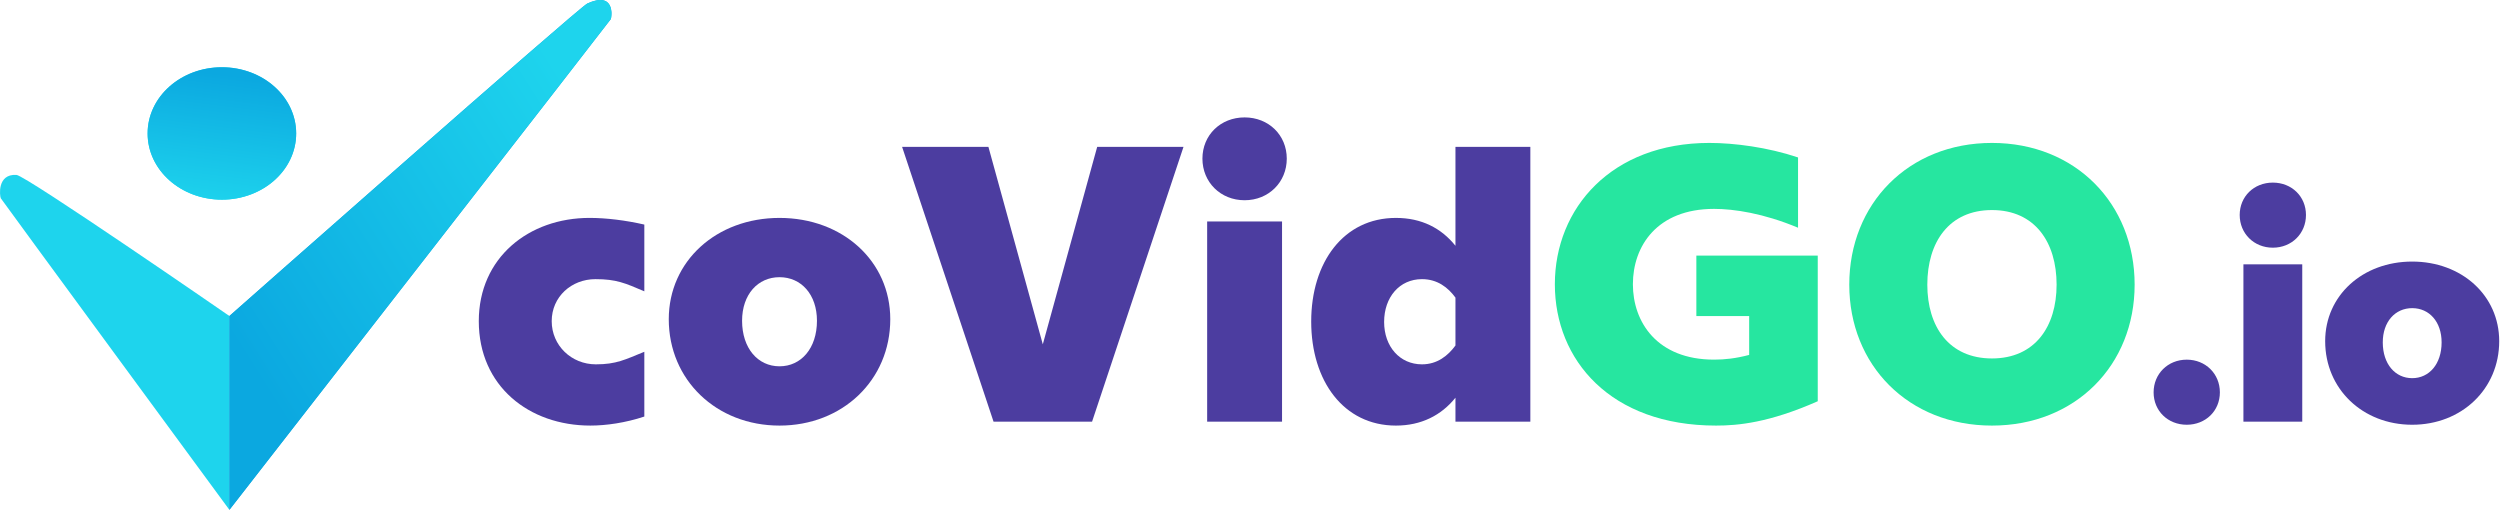
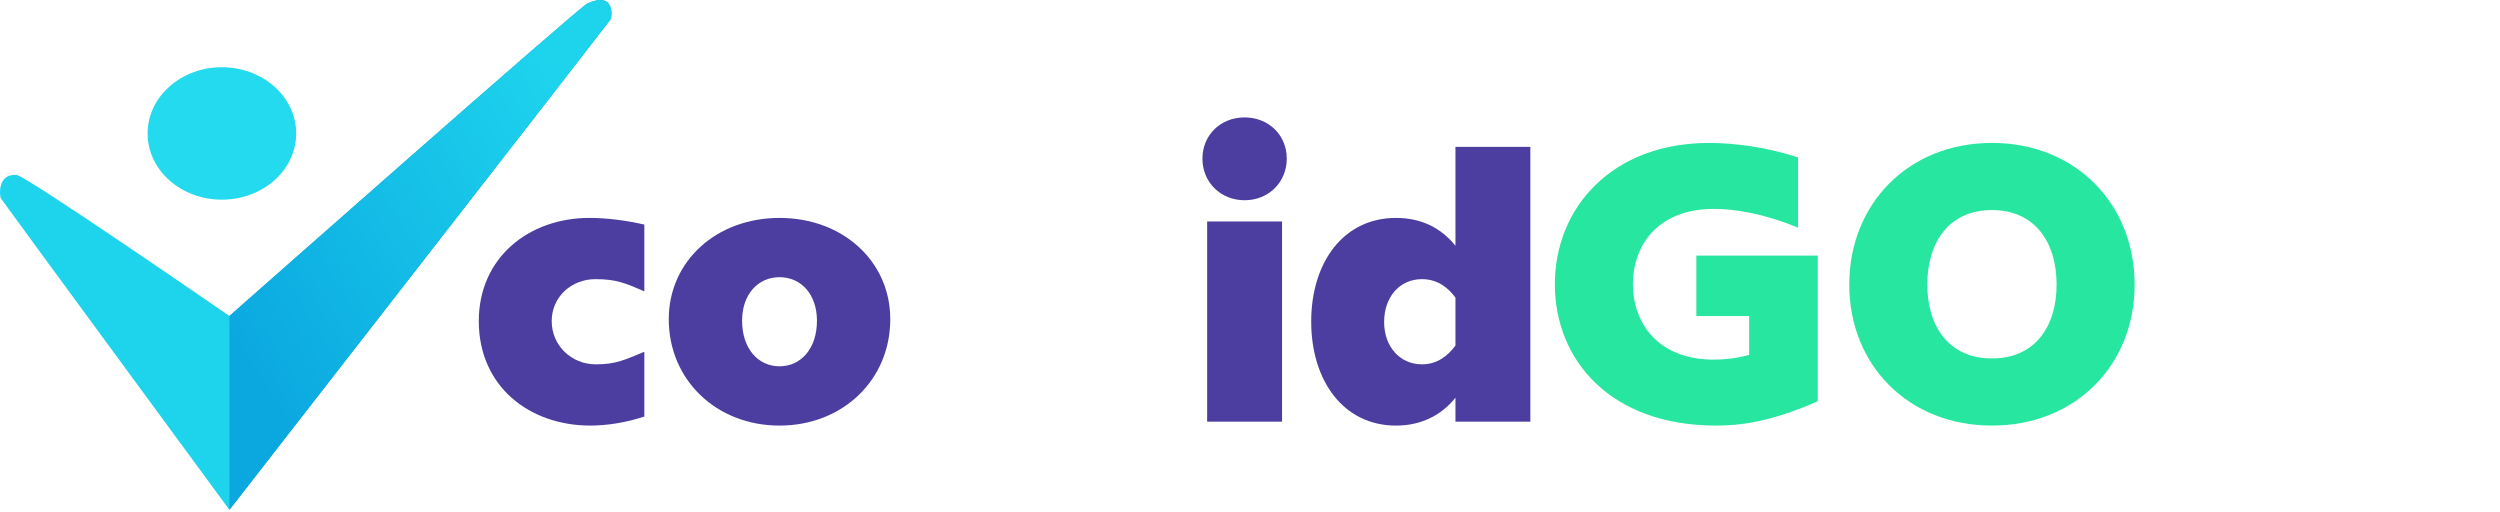
<svg xmlns="http://www.w3.org/2000/svg" width="376" height="77" viewBox="0 0 376 77" fill="none">
  <path fill-rule="evenodd" clip-rule="evenodd" d="M34.501 47.527V76.681C34.501 76.681 0.235 30.055 0.12 29.82C-0.05 29.45 -0.452 26.135 2.472 26.306C3.888 26.39 34.501 47.527 34.501 47.527Z" fill="#1ED4ED" />
  <path fill-rule="evenodd" clip-rule="evenodd" d="M34.501 47.527V76.681C34.501 76.681 91.753 3.11 91.861 2.876C92.03 2.505 92.505 -1.396 88.332 0.533C87.036 1.128 34.501 47.527 34.501 47.527Z" fill="#0BA8E0" />
  <path d="M90.235 0.001C89.745 0.012 89.122 0.168 88.332 0.533C87.036 1.128 34.502 47.527 34.502 47.527V76.682C34.502 76.682 91.753 3.11 91.861 2.876C91.996 2.581 92.325 0.046 90.345 0.001H90.235Z" fill="url(#paint0_linear)" />
  <path fill-rule="evenodd" clip-rule="evenodd" d="M33.372 10.113C39.542 10.113 44.546 14.565 44.546 20.071C44.546 25.577 39.542 30.029 33.372 30.029C27.202 30.029 22.199 25.577 22.199 20.071C22.199 14.565 27.202 10.113 33.372 10.113Z" fill="#23DAEE" />
-   <path d="M22.199 20.071C22.199 25.577 27.202 30.029 33.372 30.029C39.542 30.029 44.546 25.577 44.546 20.071C44.546 14.565 39.542 10.113 33.372 10.113C27.202 10.113 22.199 14.565 22.199 20.071Z" fill="url(#paint1_linear)" />
  <path d="M72.01 48.301C72.01 38.736 79.539 32.773 88.668 32.773C91.157 32.773 94.062 33.127 96.907 33.776V43.814C94.003 42.574 92.699 41.984 89.557 41.984C85.941 41.984 82.977 44.641 82.977 48.301C82.977 51.962 85.941 54.797 89.616 54.797C92.699 54.797 94.003 54.088 96.907 52.907V62.649C94.062 63.594 91.157 64.007 88.786 64.007C79.598 64.007 72.01 58.103 72.01 48.301Z" fill="#4C3DA0" />
  <path d="M122.871 48.243C122.871 44.287 120.5 41.689 117.24 41.689C113.98 41.689 111.609 44.287 111.609 48.243C111.609 52.376 113.98 55.092 117.24 55.092C120.5 55.092 122.871 52.376 122.871 48.243ZM100.583 48.007C100.583 39.268 107.755 32.774 117.24 32.774C126.725 32.774 133.897 39.268 133.897 48.007C133.897 57.159 126.725 64.008 117.24 64.008C107.755 64.008 100.583 57.159 100.583 48.007" fill="#4C3DA0" />
-   <path d="M178 22.086L164.247 63.417H149.428L135.675 22.086H148.657L156.837 51.786L165.018 22.086H178Z" fill="#4C3DA0" />
  <path d="M181.556 33.305H192.819V63.418H181.556V33.305ZM180.845 23.858C180.845 20.315 183.572 17.658 187.188 17.658C190.804 17.658 193.531 20.315 193.531 23.858C193.531 27.4 190.804 30.116 187.188 30.116C183.572 30.116 180.845 27.4 180.845 23.858Z" fill="#4C3DA0" />
  <path d="M218.901 51.963V44.76C217.775 43.224 216.174 41.984 213.863 41.984C210.484 41.984 208.172 44.7 208.172 48.42C208.172 52.14 210.543 54.797 213.863 54.797C216.174 54.797 217.775 53.498 218.901 51.963V51.963ZM230.164 22.086V63.418H218.901V59.816C216.767 62.473 213.744 64.008 209.95 64.008C202.066 64.008 197.205 57.277 197.205 48.361C197.205 39.446 202.066 32.774 209.95 32.774C213.803 32.774 216.767 34.309 218.901 36.966V22.086H230.164Z" fill="#4C3DA0" />
  <path d="M273.389 38.442V60.347C266.039 63.595 261.356 64.008 258.095 64.008C242.209 64.008 233.85 54.148 233.85 42.752C233.85 31.297 242.387 21.496 257.088 21.496C260.822 21.496 265.861 22.145 270.425 23.68V34.25C265.209 32.065 260.763 31.416 257.799 31.416C249.204 31.416 245.587 37.025 245.587 42.752C245.587 48.42 249.204 54.089 257.799 54.089C259.399 54.089 261.059 53.911 263.075 53.38V47.535H255.131V38.442H273.389Z" fill="#26E6A0" />
  <path d="M299.59 31.593C293.129 31.593 289.868 36.434 289.868 42.811C289.868 49.129 293.129 53.911 299.59 53.911C306.052 53.911 309.312 49.129 309.312 42.811C309.312 36.434 306.052 31.593 299.59 31.593ZM321.049 42.811C321.049 54.915 312.157 64.008 299.59 64.008C287.023 64.008 278.131 54.915 278.131 42.811C278.131 30.648 287.023 21.496 299.59 21.496C312.157 21.496 321.049 30.648 321.049 42.811" fill="#26E6A0" />
-   <path d="M333.87 59.011C333.87 61.794 331.728 63.882 328.886 63.882C326.045 63.882 323.903 61.794 323.903 59.011C323.903 56.227 326.045 54.093 328.886 54.093C331.728 54.093 333.87 56.227 333.87 59.011Z" fill="#4C3DA0" />
-   <path d="M337.41 39.758H346.259V63.418H337.41V39.758ZM336.851 32.335C336.851 29.551 338.993 27.464 341.835 27.464C344.676 27.464 346.818 29.551 346.818 32.335C346.818 35.118 344.676 37.252 341.835 37.252C338.993 37.252 336.851 35.118 336.851 32.335Z" fill="#4C3DA0" />
-   <path d="M367.218 51.495C367.218 48.387 365.355 46.345 362.793 46.345C360.232 46.345 358.369 48.387 358.369 51.495C358.369 54.742 360.232 56.876 362.793 56.876C365.355 56.876 367.218 54.742 367.218 51.495ZM349.706 51.309C349.706 44.443 355.341 39.34 362.793 39.34C370.245 39.34 375.881 44.443 375.881 51.309C375.881 58.5 370.245 63.882 362.793 63.882C355.341 63.882 349.706 58.5 349.706 51.309" fill="#4C3DA0" />
  <defs>
    <linearGradient id="paint0_linear" x1="82.52" y1="8.145" x2="29.136" y2="41.836" gradientUnits="userSpaceOnUse">
      <stop stop-color="#1ED4ED" />
      <stop offset="1" stop-color="#0BA8E0" />
    </linearGradient>
    <linearGradient id="paint1_linear" x1="34.759" y1="11.33" x2="32.264" y2="31.132" gradientUnits="userSpaceOnUse">
      <stop stop-color="#0BA8E0" />
      <stop offset="1" stop-color="#1ED4ED" />
    </linearGradient>
  </defs>
</svg>